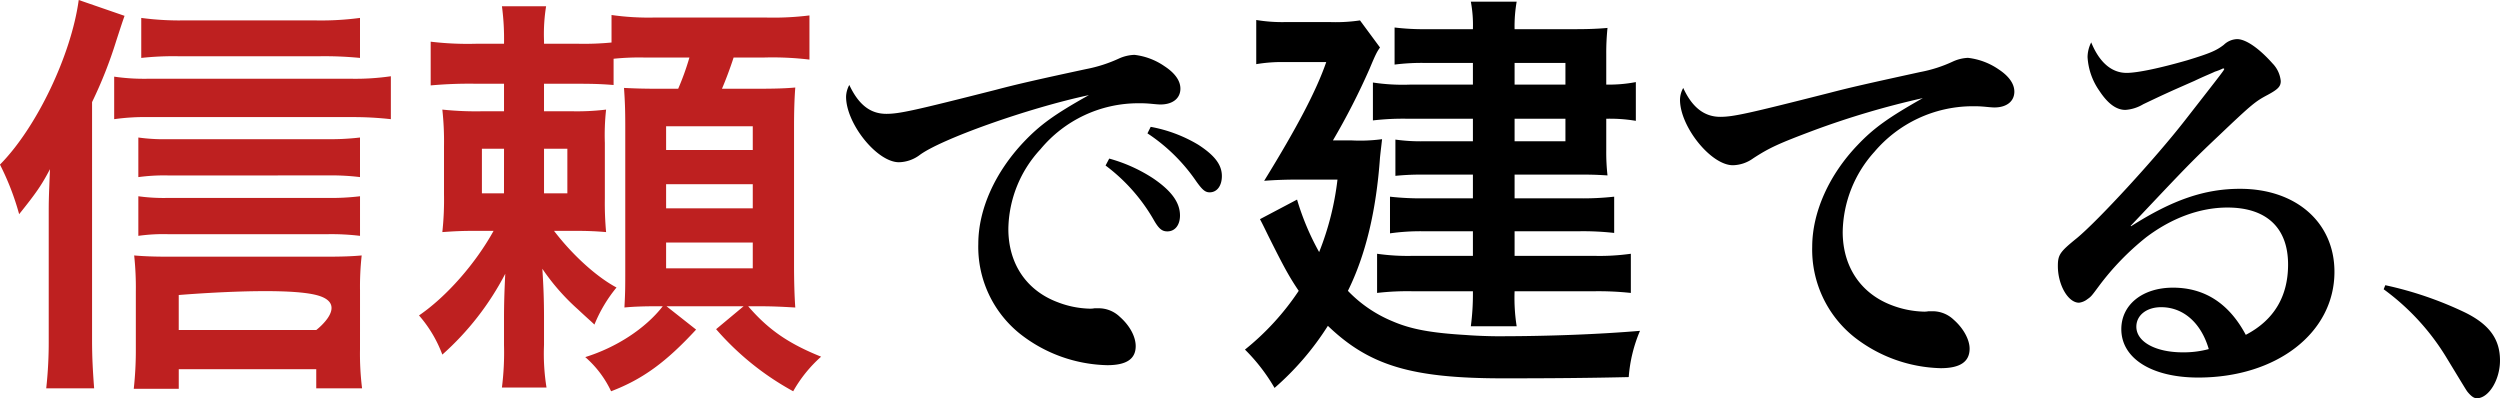
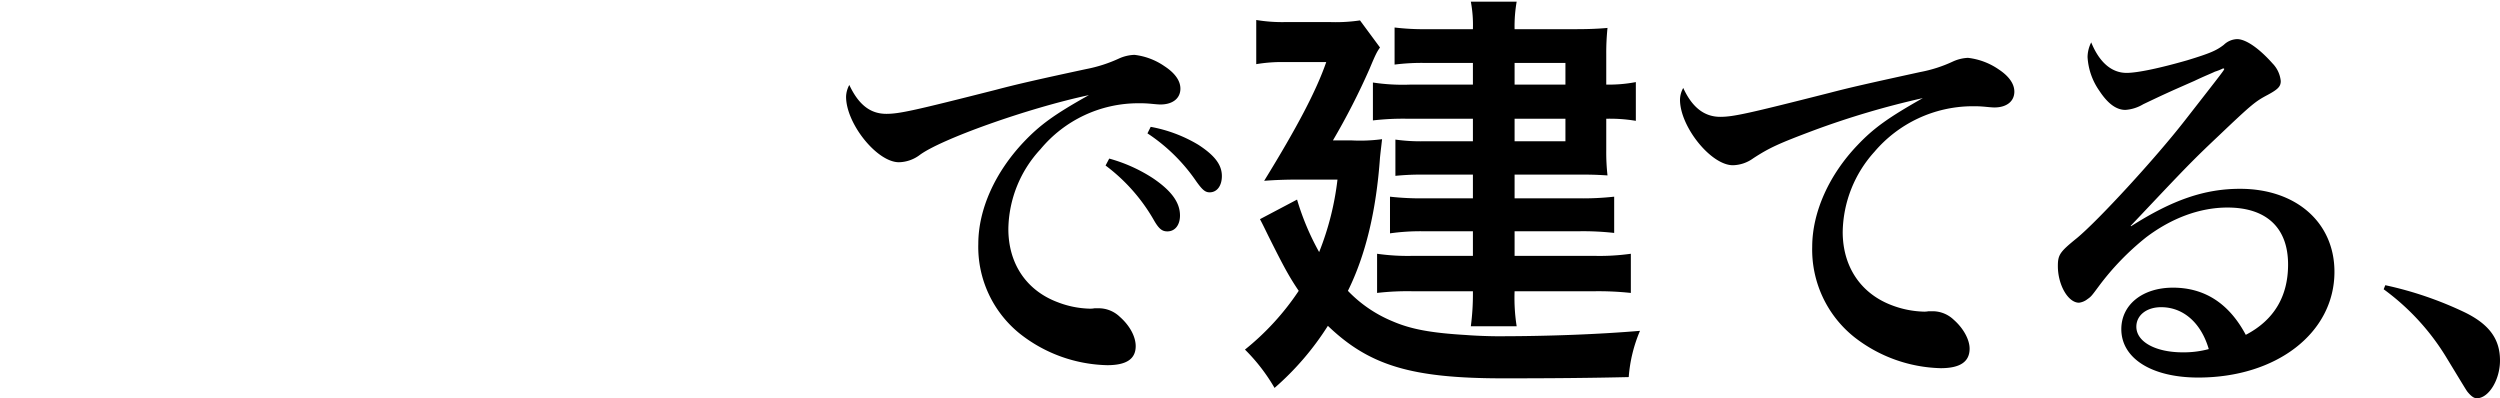
<svg xmlns="http://www.w3.org/2000/svg" width="540.866" height="86.17" viewBox="0 0 540.866 86.17">
  <g transform="translate(-147.134 -264.915)">
    <path d="M913.989,516.6a30.729,30.729,0,0,0-10.3-3.873l-.7,1.408a38.265,38.265,0,0,1,10.56,10.384c1.32,1.848,1.936,2.376,2.9,2.376,1.584,0,2.64-1.409,2.64-3.52C919.093,520.91,917.509,518.887,913.989,516.6Zm-16.983,37.222a6.607,6.607,0,0,0-4.576-1.847h-.88a5.232,5.232,0,0,1-.968.088,20.463,20.463,0,0,1-7.04-1.409c-6.775-2.552-10.647-8.359-10.647-15.84a25.871,25.871,0,0,1,6.951-17.248,27.487,27.487,0,0,1,21.12-9.943c1.055,0,1.407,0,2.552.088.967.088,1.759.176,2.288.176,2.639,0,4.311-1.32,4.311-3.432,0-1.672-1.143-3.344-3.431-4.84a14.357,14.357,0,0,0-6.512-2.464,8.736,8.736,0,0,0-3.344.792,30.793,30.793,0,0,1-7.128,2.288c-10.647,2.289-15.223,3.344-19.536,4.488-17.687,4.488-20.854,5.192-23.671,5.192-3.432,0-5.983-1.936-8.008-6.247a5.6,5.6,0,0,0-.7,2.551c0,5.808,6.689,14.168,11.44,14.168a7.762,7.762,0,0,0,4.4-1.5c4.487-3.432,23.495-10.207,36.7-13.024-7.568,4.224-10.648,6.512-14.08,10.119-6.248,6.6-9.855,14.608-9.855,22.088a24.084,24.084,0,0,0,9.151,19.535,31.6,31.6,0,0,0,18.743,6.688c4.137,0,6.16-1.319,6.16-4.135C900.437,558.134,899.206,555.758,897.006,553.822Zm7.128-30.008a33.731,33.731,0,0,0-9.416-4.223l-.792,1.5a38.782,38.782,0,0,1,10.384,11.7c1.143,2.023,1.847,2.551,2.992,2.551,1.672,0,2.727-1.407,2.727-3.432C910.029,529.095,908.182,526.543,904.134,523.814Zm58.72-24.918a46.377,46.377,0,0,0-6.4.36v-8.024a51.845,51.845,0,0,0,6.942.362H973.4a27.462,27.462,0,0,0-.45-5.949h9.916a31.128,31.128,0,0,0-.45,5.949h13.252c2.794,0,4.867-.09,6.851-.271a53.4,53.4,0,0,0-.271,5.679v6.582a30.8,30.8,0,0,0,6.4-.541v8.383a33.361,33.361,0,0,0-6.4-.45v6.851a44.9,44.9,0,0,0,.271,5.409c-2.794-.18-4.057-.18-6.311-.18H982.417v5.138H996.39a61.817,61.817,0,0,0,7.572-.36v7.843a60.375,60.375,0,0,0-7.662-.361H982.417v5.319h17.128a48.653,48.653,0,0,0,8.023-.451v8.474a65.961,65.961,0,0,0-8.023-.361H982.417a39.376,39.376,0,0,0,.45,7.573h-9.916a53.807,53.807,0,0,0,.45-7.573H960.42a56.81,56.81,0,0,0-7.752.361v-8.474a46.941,46.941,0,0,0,7.843.451H973.4v-5.319H962.674a46.9,46.9,0,0,0-7.212.451v-7.933a59.423,59.423,0,0,0,7.212.36H973.4v-5.138h-11a55.217,55.217,0,0,0-5.769.27v-7.843a39.482,39.482,0,0,0,6.31.361H973.4v-4.868H959.519a56.039,56.039,0,0,0-7.753.36v-8.2a43,43,0,0,0,8.113.451H973.4V498.9Zm19.563,4.688h11V498.9h-11Zm0,12.26h11v-4.868h-11Zm-10.458,41.92c-7.662-.451-11.989-1.263-15.956-2.976a28.345,28.345,0,0,1-9.646-6.581c3.876-7.843,6.13-17.4,6.942-28.848.18-1.713.27-2.343.45-3.966a35.485,35.485,0,0,1-6.49.271h-4.148a148.852,148.852,0,0,0,7.934-15.506c1.352-3.246,1.623-3.7,2.254-4.6l-4.327-5.86a35.96,35.96,0,0,1-6.492.36h-9.555a34.43,34.43,0,0,1-6.4-.451v9.556a33.286,33.286,0,0,1,6.13-.451h9.015c-2.163,6.221-6.22,13.973-13.432,25.693,2.163-.18,4.778-.27,7.3-.27H944.1a61.361,61.361,0,0,1-3.967,15.685,55.768,55.768,0,0,1-4.778-11.358l-8.023,4.236c.721,1.353,1.351,2.705,1.983,3.967,3.156,6.311,4.327,8.475,6.4,11.539a56.2,56.2,0,0,1-11.63,12.711,39.534,39.534,0,0,1,6.4,8.294,60.971,60.971,0,0,0,11.539-13.433c9.015,8.655,18.21,11.36,37.952,11.36,11.089,0,19.473-.09,27.135-.271a31.352,31.352,0,0,1,2.435-10.007c-8.565.721-19.473,1.172-30.741,1.172C977.278,558.033,974.213,557.943,971.959,557.764Zm115.144-57.5a14.635,14.635,0,0,0-6.6-2.465,8.68,8.68,0,0,0-3.256.793,29.53,29.53,0,0,1-7.128,2.287c-12.056,2.641-15.136,3.344-19.535,4.488-17.688,4.488-20.855,5.192-23.672,5.192-3.432,0-6.071-2.024-8.008-6.247a5.347,5.347,0,0,0-.7,2.551c0,5.808,6.689,14.168,11.441,14.168a7.761,7.761,0,0,0,4.4-1.5c3.52-2.288,5.456-3.168,12.936-5.984a182.594,182.594,0,0,1,23.759-7.039c-7.48,4.223-10.648,6.511-14.08,10.119-6.248,6.512-9.855,14.607-9.855,22.088a24.205,24.205,0,0,0,9.151,19.535,31.558,31.558,0,0,0,18.655,6.687c4.225,0,6.248-1.408,6.248-4.223,0-1.937-1.319-4.4-3.431-6.248a6.608,6.608,0,0,0-4.576-1.848h-.88a4.738,4.738,0,0,1-.968.088,20.87,20.87,0,0,1-7.04-1.408c-6.688-2.552-10.56-8.36-10.56-15.839a26.407,26.407,0,0,1,6.865-17.336,27.955,27.955,0,0,1,21.119-9.856c1.055,0,1.408,0,2.552.088.967.088,1.759.176,2.288.176,2.639,0,4.311-1.32,4.311-3.431C1090.534,503.432,1089.391,501.76,1087.1,500.264Zm72.688,43.822c0,13.2-12.5,22.879-29.479,22.879-10.032,0-16.631-4.135-16.631-10.471,0-5.28,4.575-8.976,11.174-8.976,6.865,0,12.145,3.432,15.752,10.208,6.073-3.167,9.152-8.272,9.152-15.224,0-7.92-4.663-12.319-13.112-12.319-5.983,0-12.143,2.288-17.687,6.511a57.134,57.134,0,0,0-10.119,10.472c-1.5,2.023-1.673,2.288-2.465,2.816a3.672,3.672,0,0,1-1.848.791c-2.376,0-4.575-3.871-4.575-7.919,0-2.463.44-3.08,4.136-6.072,4.575-3.784,16.983-17.247,23.407-25.518,8.447-10.825,8.447-10.825,8.447-11.088a.307.307,0,0,0-.175-.088h-.088a11.292,11.292,0,0,1-1.76.7c-.7.353-2.288.969-4.488,2.024-.617.265-2.2.968-4.4,1.937-2.9,1.319-2.9,1.319-6.6,3.079a8.665,8.665,0,0,1-3.871,1.232c-1.937,0-3.785-1.32-5.632-4.135a14.081,14.081,0,0,1-2.553-7.305,7.227,7.227,0,0,1,.792-3.168c1.761,4.313,4.4,6.6,7.656,6.6,2.376,0,7.3-1.056,13.112-2.728,4.927-1.5,6.335-2.112,7.919-3.345a4.361,4.361,0,0,1,2.817-1.231h.176c1.935.088,4.752,2.111,7.567,5.279a6.34,6.34,0,0,1,1.76,3.784c0,1.144-.528,1.76-2.816,2.992-2.639,1.408-3.255,1.848-10.559,8.8-4.664,4.4-6.512,6.248-12.848,12.936-4.488,4.752-4.488,4.752-6.248,6.6l.088.087c8.976-5.719,15.928-8.095,23.583-8.095C1151.52,526.135,1159.791,533.438,1159.791,544.086Zm-27.191,16.72c-1.672-5.72-5.544-9.064-10.3-9.064-3.168,0-5.367,1.76-5.367,4.224,0,3.256,4.135,5.544,10.031,5.544A20.765,20.765,0,0,0,1132.6,560.806Zm55.44-7.92a77.989,77.989,0,0,0-17.248-5.9l-.352.88a51.013,51.013,0,0,1,13.64,14.872c4.224,6.951,4.224,6.951,4.487,7.3.792.969,1.409,1.408,2.025,1.408,2.552,0,5.015-3.959,5.015-8.183C1195.607,558.6,1193.231,555.438,1188.04,552.886Z" transform="translate(-507.607 -220.368)" />
-     <path d="M730.826,502.321a53.2,53.2,0,0,0,8.475-.541v9.286a73.78,73.78,0,0,0-8.475-.451h-43.9a47.623,47.623,0,0,0-7.483.451v-9.2a45.041,45.041,0,0,0,7.483.45Zm1.8,58.507a60.2,60.2,0,0,0,.45,8.475h-9.916v-4.148H693.415v4.238h-9.736a76.014,76.014,0,0,0,.45-8.385V548.3a65.95,65.95,0,0,0-.36-7.752c1.983.18,4.327.269,7.392.269h34.166c3.516,0,5.68-.089,7.663-.269a61.512,61.512,0,0,0-.36,7.662Zm-9.466-11.719c-7.437-1.893-29.749,0-29.749,0v7.573h29.749S730.6,551,723.164,549.109Zm2.434-25.873a50.929,50.929,0,0,1,7.032.361v-8.565a54.069,54.069,0,0,1-7.122.361H691.07a39.316,39.316,0,0,1-6.4-.361V523.6a41.493,41.493,0,0,1,6.4-.361Zm-50.934-15.867a94.308,94.308,0,0,0,5.229-13.252c1.261-3.876,1.261-3.876,1.8-5.408l-9.916-3.426c-1.623,11.9-9.1,27.586-17.038,35.61a56.447,56.447,0,0,1,4.147,10.726c3.7-4.6,4.868-6.309,6.671-9.735-.271,6.581-.271,6.85-.271,10.007v26.864a91.392,91.392,0,0,1-.541,10.548h10.367c-.27-3.607-.45-6.582-.45-10.458Zm49.131-9.916a79,79,0,0,1,8.835.361V489.16a64.045,64.045,0,0,1-9.557.541H694.226a62.185,62.185,0,0,1-8.925-.541v8.654a64.6,64.6,0,0,1,8.114-.361ZM684.67,536.308a38.627,38.627,0,0,1,6.4-.361h34.617a52.046,52.046,0,0,1,6.943.361v-8.565a51.766,51.766,0,0,1-7.032.361H691.07a40.025,40.025,0,0,1-6.4-.361Zm147.715,26.143a29.11,29.11,0,0,0-6.04,7.483A60.438,60.438,0,0,1,809.667,556.5l5.95-4.958H798.939l6.4,5.048c-6.49,7.032-11.539,10.727-18.391,13.343a22.277,22.277,0,0,0-5.589-7.393c6.671-2.074,12.982-6.131,16.768-11h-1.262c-2.975,0-5.228.09-7.032.27.181-3.335.181-4.327.181-8.2V512.688c0-4.056-.09-5.678-.271-8.383,1.894.09,3.786.179,7.663.179h4.057a56.787,56.787,0,0,0,2.433-6.76h-9.916a54.99,54.99,0,0,0-6.491.27v5.68c-2.254-.181-4.056-.271-7.662-.271h-7.392v5.951h5.95a52.264,52.264,0,0,0,7.482-.362,50.446,50.446,0,0,0-.27,7.212v11.99a69.528,69.528,0,0,0,.27,7.3c-2.254-.18-3.7-.27-7.3-.27H774.6c4.056,5.319,9.285,10.006,13.521,12.26a31,31,0,0,0-4.777,8.024c-.631-.631-1.8-1.623-3.516-3.246a47.181,47.181,0,0,1-7.753-8.834c.271,4.146.361,7.121.361,10.457v6.04a45.877,45.877,0,0,0,.541,9.194H763.33a60.215,60.215,0,0,0,.451-9.194v-5.68c0-3.245.09-6.04.271-9.735A61.067,61.067,0,0,1,750.439,562a27.453,27.453,0,0,0-5.048-8.475c5.95-4.056,12.26-11.267,16.136-18.3h-3.515c-3.606,0-4.958.09-7.573.27a65.258,65.258,0,0,0,.361-8.2V516.926a63.263,63.263,0,0,0-.361-7.934,69.466,69.466,0,0,0,8.745.362h4.6V503.4h-6.04a92.814,92.814,0,0,0-9.826.361V494.3a67.151,67.151,0,0,0,9.826.45h6.04a53.324,53.324,0,0,0-.451-8.113h9.557a37.553,37.553,0,0,0-.451,7.481v.632h7.482a61.639,61.639,0,0,0,7.122-.27v-5.95a56.933,56.933,0,0,0,9.556.54h23.528a63.375,63.375,0,0,0,9.736-.45v9.556a66.944,66.944,0,0,0-9.736-.451h-6.671c-.811,2.524-1.892,5.319-2.523,6.76h7.121c4.687,0,6.761-.089,8.744-.269-.18,2.344-.27,5.048-.27,8.564v29.748c0,3.516.09,6.762.27,9.286-3.065-.18-5.048-.27-7.662-.27h-2.525C821.025,556.682,825.443,559.656,832.385,562.451Zm-68.6-44.984H759v9.645h4.777Zm8.655,0v9.645h5.048v-9.645Zm26.414.269H817.6V512.6H798.85Zm0,12.621H817.6v-5.228H798.85ZM817.6,543.34v-5.59H798.85v5.59Z" transform="translate(-507.607 -220.368)" fill="#be2020" />
  </g>
</svg>